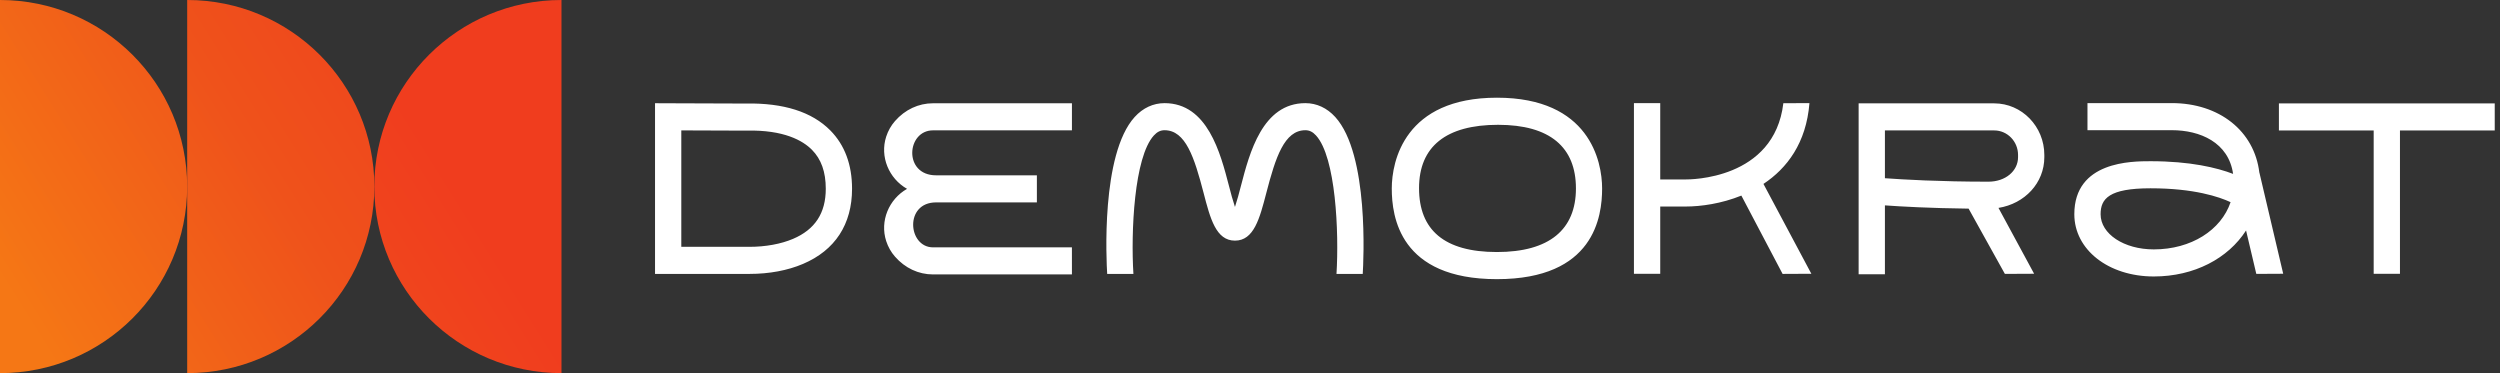
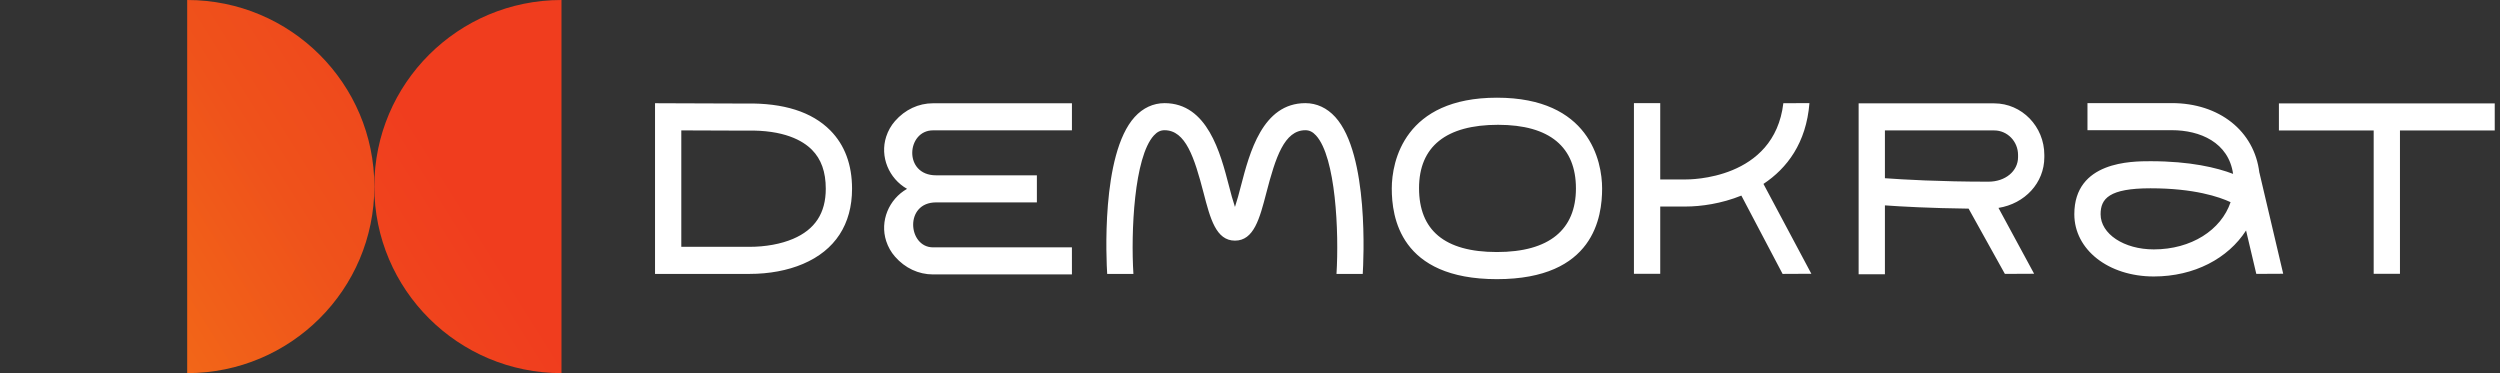
<svg xmlns="http://www.w3.org/2000/svg" width="268" height="40" viewBox="0 0 268 40" fill="none">
  <rect x="0" y="0" width="268" height="40" fill="#333333" stroke="none" />
-   <path d="M0 0V40C11.081 40 20.064 31.047 20.064 20C20.064 8.956 11.082 0 0 0Z" fill="url(#paint0_linear_417_1072)" />
  <path d="M20.066 0V40C31.148 40 40.131 31.047 40.131 20C40.131 8.954 31.148 0 20.066 0Z" fill="url(#paint1_linear_417_1072)" />
  <path d="M40.125 20C40.125 31.047 49.109 40 60.191 40V0C49.109 0 40.126 8.954 40.126 20H40.125Z" fill="url(#paint2_linear_417_1072)" />
  <path d="M80.349 26.46H73.036V13.978C75.19 13.987 79.114 14.003 79.81 14.003L80.025 14C84.037 13.909 86.063 15.073 87.037 16.056C88.037 17.064 88.523 18.43 88.523 20.232C88.523 22.846 87.371 24.605 85.007 25.609C83.715 26.158 82.063 26.46 80.349 26.46ZM91.34 20.232C91.34 17.646 90.555 15.544 89.011 13.982C87.034 11.985 83.997 11.028 79.97 11.097L79.81 11.1C78.843 11.1 71.634 11.071 71.634 11.071L70.219 11.065V29.363H80.352C82.453 29.363 84.433 28.995 86.08 28.293C89.522 26.832 91.34 24.044 91.34 20.232ZM143.137 12.541C142.254 11.57 141.147 11.057 139.937 11.057C135.335 11.057 133.948 16.395 133.029 19.927C132.841 20.687 132.627 21.44 132.388 22.184C132.147 21.44 131.933 20.686 131.745 19.926C130.826 16.393 129.438 11.057 124.838 11.057C123.629 11.057 122.521 11.57 121.638 12.541C117.995 16.544 118.609 28.051 118.69 29.363H121.502C121.223 24.892 121.57 16.858 123.692 14.525C124.05 14.134 124.403 13.96 124.838 13.96C127.098 13.96 128.033 16.872 129.024 20.677C129.737 23.423 130.354 25.796 132.388 25.796C134.42 25.796 135.037 23.423 135.751 20.678C136.74 16.872 137.678 13.96 139.937 13.96C140.372 13.96 140.724 14.134 141.082 14.527C143.199 16.853 143.549 24.89 143.272 29.364H146.085C146.166 28.051 146.779 16.544 143.137 12.541ZM244.299 11.081V13.984H254.458V29.348H257.276V13.984H267.435V11.081H244.299ZM230.885 26.735C227.69 26.735 225.184 25.078 225.184 22.964C225.184 21.296 226.094 20.185 230.533 20.185C235.223 20.185 237.913 21.108 239.119 21.673C238.105 24.666 234.901 26.735 230.885 26.735ZM244.759 29.346L242.21 18.513H242.203C241.673 14.034 237.893 11.053 232.818 11.053H223.777V13.956H232.818C235.847 13.956 238.901 15.261 239.388 18.641C237.651 17.979 234.809 17.282 230.533 17.282C228.513 17.282 222.367 17.282 222.367 22.964C222.367 26.769 226.029 29.638 230.885 29.638C235.232 29.638 238.853 27.699 240.778 24.707L241.875 29.361L244.759 29.346ZM202.063 13.982H213.782C215.189 13.982 216.335 15.161 216.335 16.611V16.848C216.335 18.347 214.971 19.476 213.161 19.476C207.924 19.476 203.973 19.246 202.063 19.105V13.982ZM218.058 29.346L214.237 22.288C217.064 21.832 219.152 19.61 219.152 16.848V16.611C219.152 13.561 216.743 11.08 213.782 11.08H199.245V29.401H202.063V22.016C203.793 22.141 206.91 22.317 211.035 22.366L214.923 29.361L218.058 29.346ZM194.177 29.348L189.042 19.715C191.57 18.041 193.631 15.331 193.973 11.056L191.175 11.063C190.202 19.292 181.102 19.237 180.693 19.237H177.977V11.056H175.158V29.348H177.977V22.14H180.697C182.344 22.14 184.54 21.831 186.674 20.967L191.094 29.363L194.177 29.348ZM114.909 26.516H100.02C97.327 26.516 96.927 21.697 100.346 21.697H111.154V18.794H100.346C96.82 18.794 97.172 13.973 100.022 13.973H114.911V11.071H100.022C98.468 11.071 97.019 11.748 95.941 12.981C95.521 13.462 95.201 14.027 95.002 14.642C94.301 16.795 95.288 19.139 97.235 20.245C95.288 21.352 94.301 23.694 95.002 25.849C95.203 26.467 95.52 27.027 95.944 27.511C97.019 28.741 98.468 29.419 100.022 29.419H114.911L114.909 26.516ZM160.594 13.379C166.171 13.379 168.94 15.793 168.94 20.198C168.94 24.604 166.103 27.018 160.467 27.018C154.817 27.018 152.121 24.642 152.121 20.172C152.121 15.701 155.031 13.379 160.594 13.379ZM171.747 20.207C171.747 17.278 170.38 10.473 160.474 10.473C150.57 10.473 149.198 17.278 149.198 20.207C149.198 23.222 150.042 29.925 160.471 29.925C170.901 29.925 171.747 23.222 171.747 20.207Z" fill="white" />
  <defs>
    <linearGradient id="paint0_linear_417_1072" x1="-6.199" y1="30.187" x2="52.924" y2="-6.807" gradientUnits="userSpaceOnUse">
      <stop stop-color="#F57715" />
      <stop offset="0.078" stop-color="#F57715" />
      <stop offset="0.578" stop-color="#EF521B" />
      <stop offset="1" stop-color="#F03D1E" />
    </linearGradient>
    <linearGradient id="paint1_linear_417_1072" x1="-4.069" y1="41.443" x2="55.054" y2="4.45" gradientUnits="userSpaceOnUse">
      <stop stop-color="#F57715" />
      <stop offset="0.078" stop-color="#F57715" />
      <stop offset="0.578" stop-color="#EF521B" />
      <stop offset="1" stop-color="#F03D1E" />
    </linearGradient>
    <linearGradient id="paint2_linear_417_1072" x1="-9.953" y1="57.727" x2="49.169" y2="20.732" gradientUnits="userSpaceOnUse">
      <stop stop-color="#F57715" />
      <stop offset="0.078" stop-color="#F57715" />
      <stop offset="0.578" stop-color="#EF521B" />
      <stop offset="1" stop-color="#F03D1E" />
    </linearGradient>
  </defs>
</svg>